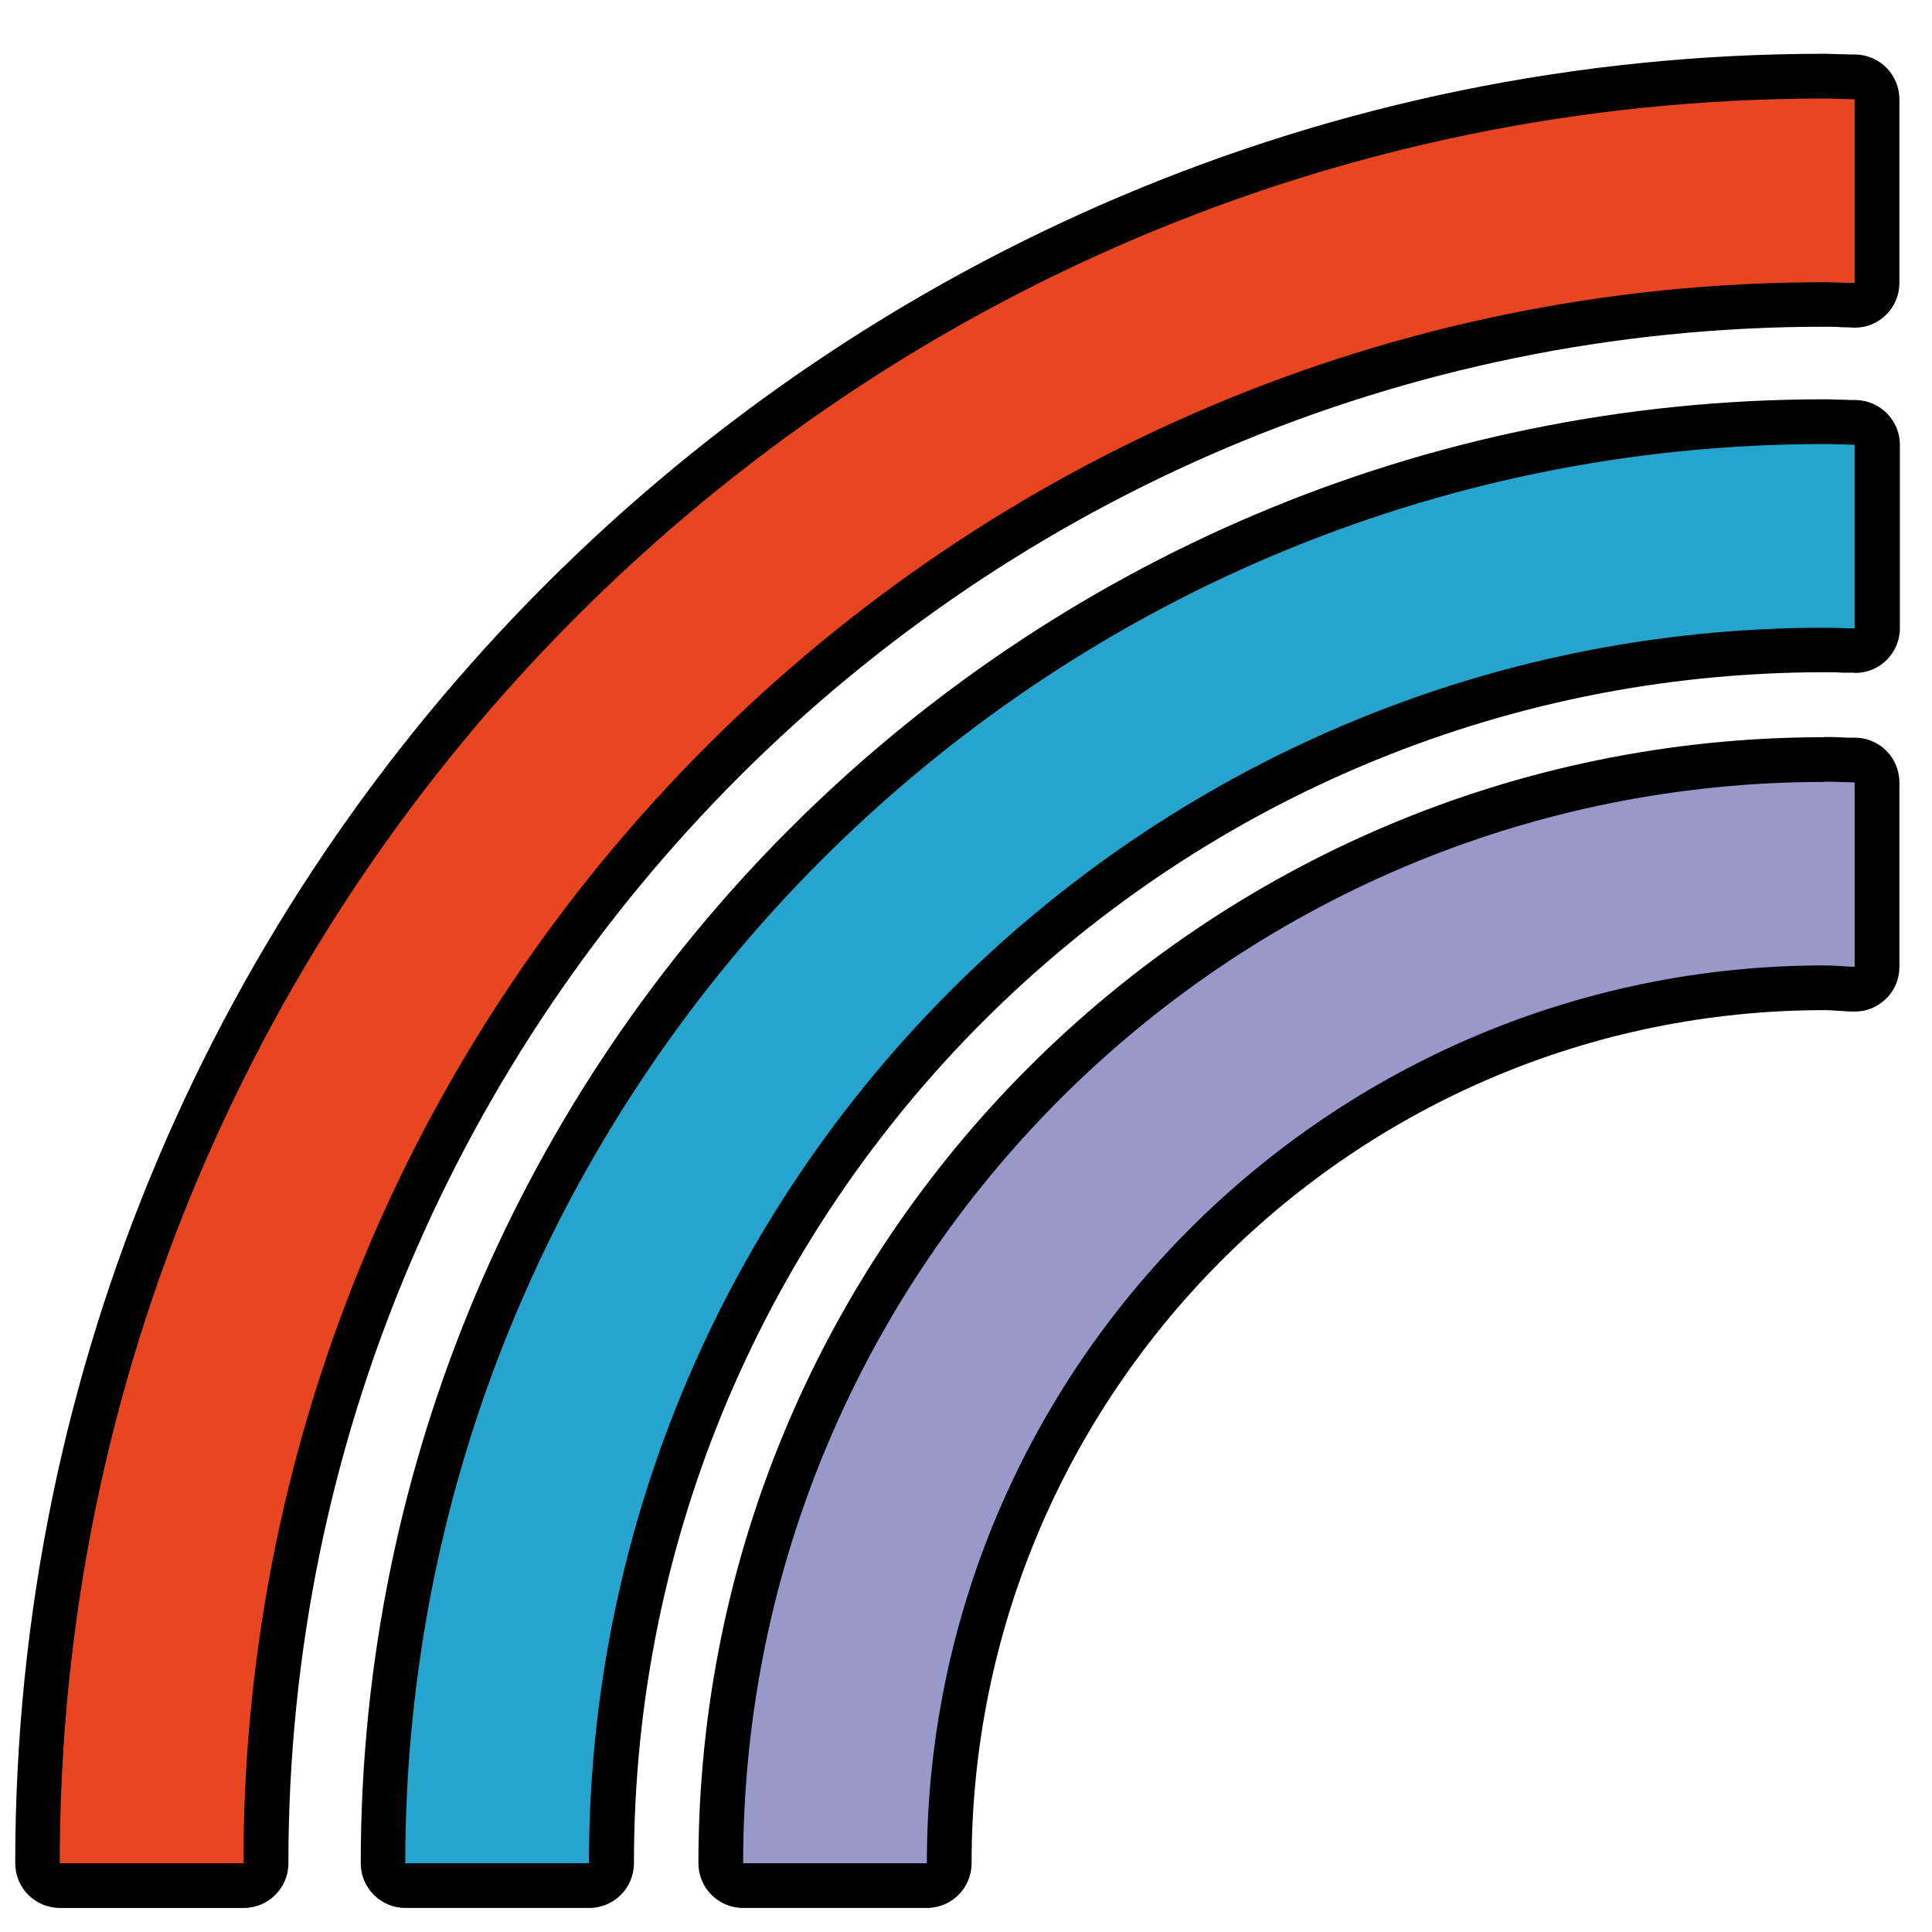
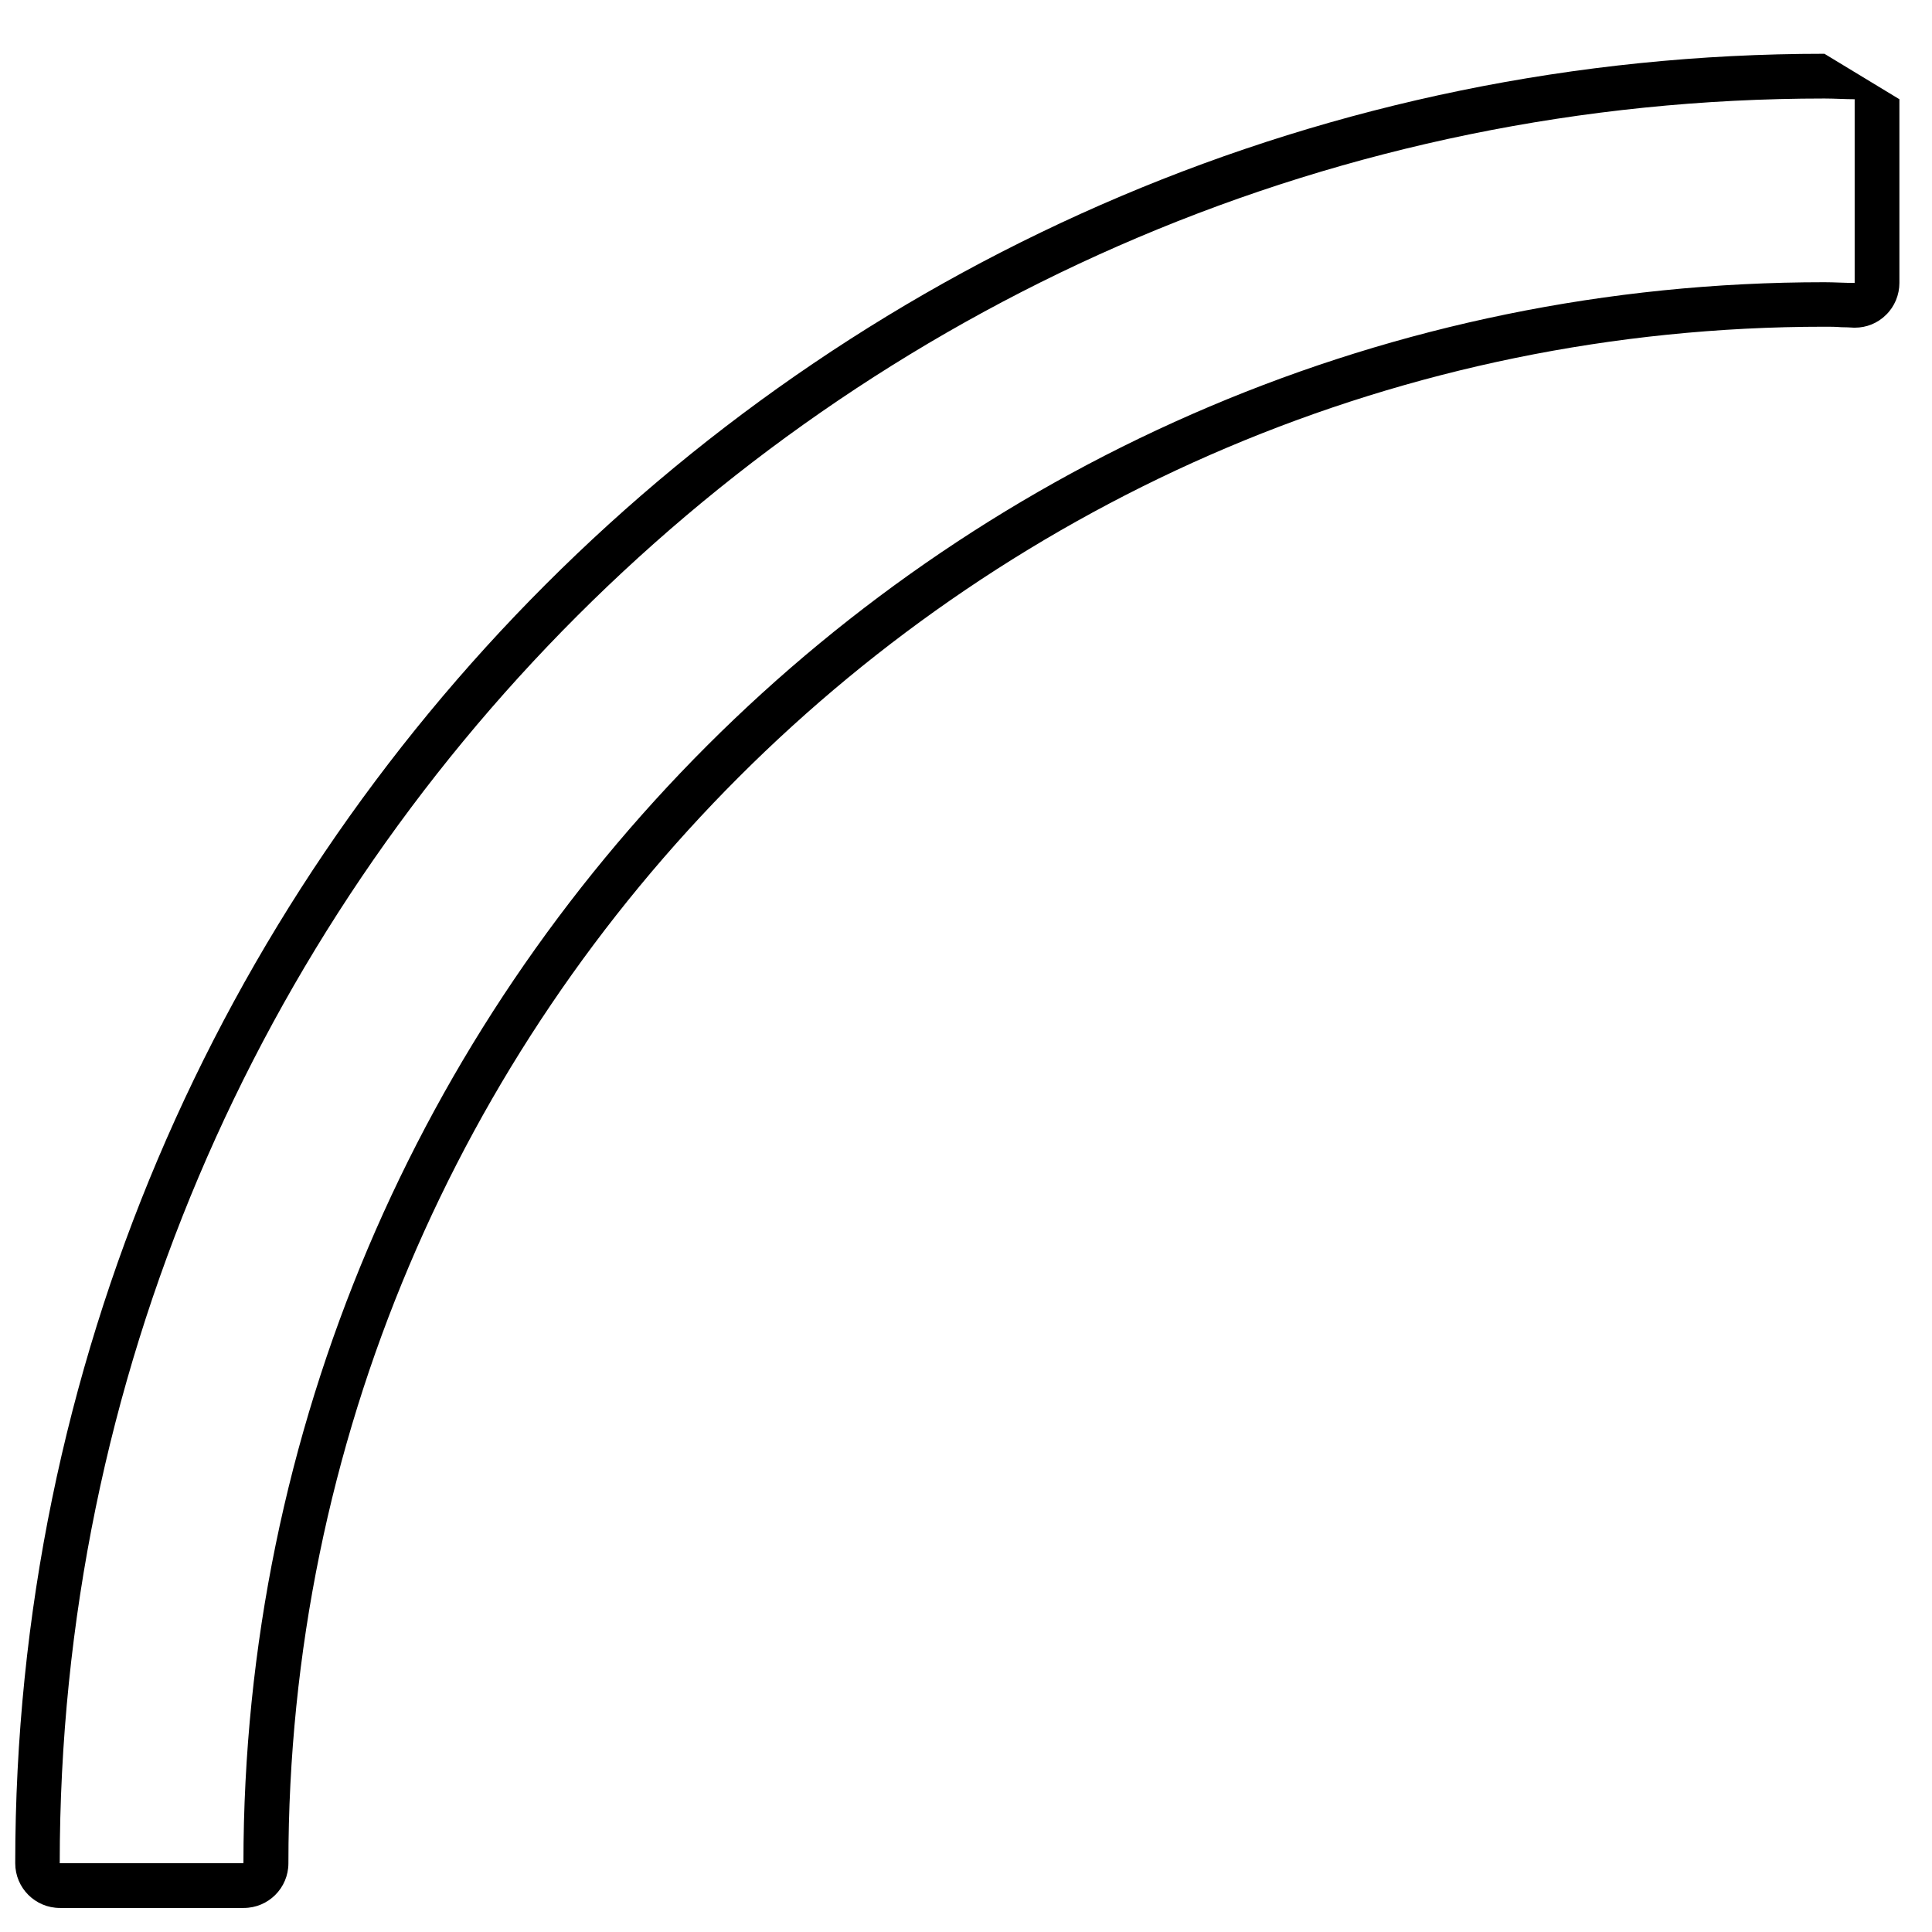
<svg xmlns="http://www.w3.org/2000/svg" id="Ebene_1" viewBox="0 0 81.19 81.19">
  <defs>
    <style>.cls-1{fill:#e74620;}.cls-2{fill:#9998cb;}.cls-3{fill:#26a4ce;}</style>
  </defs>
-   <path class="cls-3" d="m17.04,79.23c-.52,0-.94-.42-.94-.94,0-33.4,27.17-60.58,60.58-60.58.27,0,.54,0,.82.02h.48c.51.02.92.44.92.95v7.72c0,.25-.1.49-.28.67-.18.17-.41.27-.66.27,0,0-.48-.01-.48-.01-.26,0-.53-.02-.79-.02-28.11,0-50.98,22.87-50.98,50.99,0,.52-.42.94-.94.94h-7.72Z" />
-   <path d="m76.67,18.66c.43,0,.85.02,1.27.03v7.72c-.42-.01-.85-.03-1.27-.03-28.63,0-51.92,23.29-51.92,51.92h-7.72c0-32.89,26.75-59.64,59.64-59.64m0-1.88c-33.92,0-61.51,27.6-61.51,61.52,0,1.04.84,1.88,1.88,1.88h7.72c1.04,0,1.88-.84,1.88-1.88,0-27.6,22.45-50.05,50.04-50.05.26,0,.51,0,.77.02h.46s.03.01.05.01c.49,0,.96-.19,1.31-.53.36-.35.57-.84.57-1.34v-7.72c0-1.02-.82-1.85-1.84-1.88-.15,0-.31,0-.46-.01-.28,0-.57-.02-.85-.02h0Z" />
-   <path class="cls-2" d="m31.23,79.23c-.52,0-.94-.42-.94-.94,0-25.58,20.81-46.38,46.38-46.38.31,0,.61.01.92.02h.38c.51.03.91.44.91.95v7.75c0,.25-.1.5-.29.67-.18.17-.41.26-.65.26-.01,0-.02,0-.03,0-.19,0-.37-.02-.56-.03-.23-.02-.45-.03-.68-.03-20.28,0-36.78,16.5-36.78,36.79,0,.52-.42.94-.94.94h-7.72Z" />
-   <path d="m76.67,32.85c.43,0,.85.02,1.27.03v7.75c-.43-.01-.84-.06-1.27-.06-20.8,0-37.72,16.92-37.72,37.73h-7.72c0-25.06,20.38-45.44,45.44-45.44m0-1.88c-26.09,0-47.32,21.23-47.32,47.32,0,1.04.84,1.88,1.88,1.88h7.72c1.04,0,1.88-.84,1.88-1.88,0-19.77,16.08-35.85,35.85-35.85.21,0,.41.02.61.03.2.01.4.03.6.03.02,0,.04,0,.06,0,.49,0,.95-.19,1.3-.53.37-.35.57-.84.57-1.35v-7.75c0-1.02-.81-1.85-1.82-1.88h-.37c-.32-.02-.63-.03-.95-.03h0Z" />
-   <path class="cls-1" d="m2.51,79.23c-.52,0-.94-.42-.94-.94C1.58,36.89,35.26,3.2,76.67,3.2c.26,0,.52,0,.78.02h.51c.51.02.92.44.92.95v7.72c0,.25-.1.49-.28.67-.18.17-.41.27-.66.27,0,0-.55-.02-.55-.02-.24,0-.48-.02-.73-.02C40.55,12.79,11.17,42.18,11.17,78.3c0,.52-.42.94-.94.94H2.51Z" />
-   <path d="m76.67,4.14c.43,0,.85.03,1.27.03v7.72c-.43,0-.85-.03-1.27-.03C40.04,11.85,10.23,41.66,10.23,78.3H2.51C2.51,37.4,35.78,4.14,76.67,4.14m0-1.88C34.75,2.26.64,36.37.64,78.3c0,1.04.84,1.88,1.88,1.88h7.72c1.04,0,1.88-.84,1.88-1.88C12.11,42.69,41.07,13.73,76.67,13.73c.23,0,.47,0,.7.02.18,0,.36.01.54.02.01,0,.02,0,.04,0,.49,0,.96-.19,1.31-.54.36-.35.56-.84.56-1.34v-7.72c0-1.02-.82-1.86-1.84-1.88-.17,0-.33,0-.5-.01-.27,0-.54-.02-.81-.02h0Z" />
+   <path d="m76.67,4.14c.43,0,.85.03,1.27.03v7.72c-.43,0-.85-.03-1.27-.03C40.04,11.85,10.23,41.66,10.23,78.3H2.51C2.51,37.4,35.78,4.14,76.67,4.14m0-1.88C34.75,2.26.64,36.37.64,78.3c0,1.04.84,1.88,1.88,1.88h7.72c1.04,0,1.88-.84,1.88-1.88C12.11,42.69,41.07,13.73,76.67,13.73c.23,0,.47,0,.7.02.18,0,.36.01.54.02.01,0,.02,0,.04,0,.49,0,.96-.19,1.31-.54.36-.35.56-.84.56-1.34v-7.72h0Z" />
</svg>